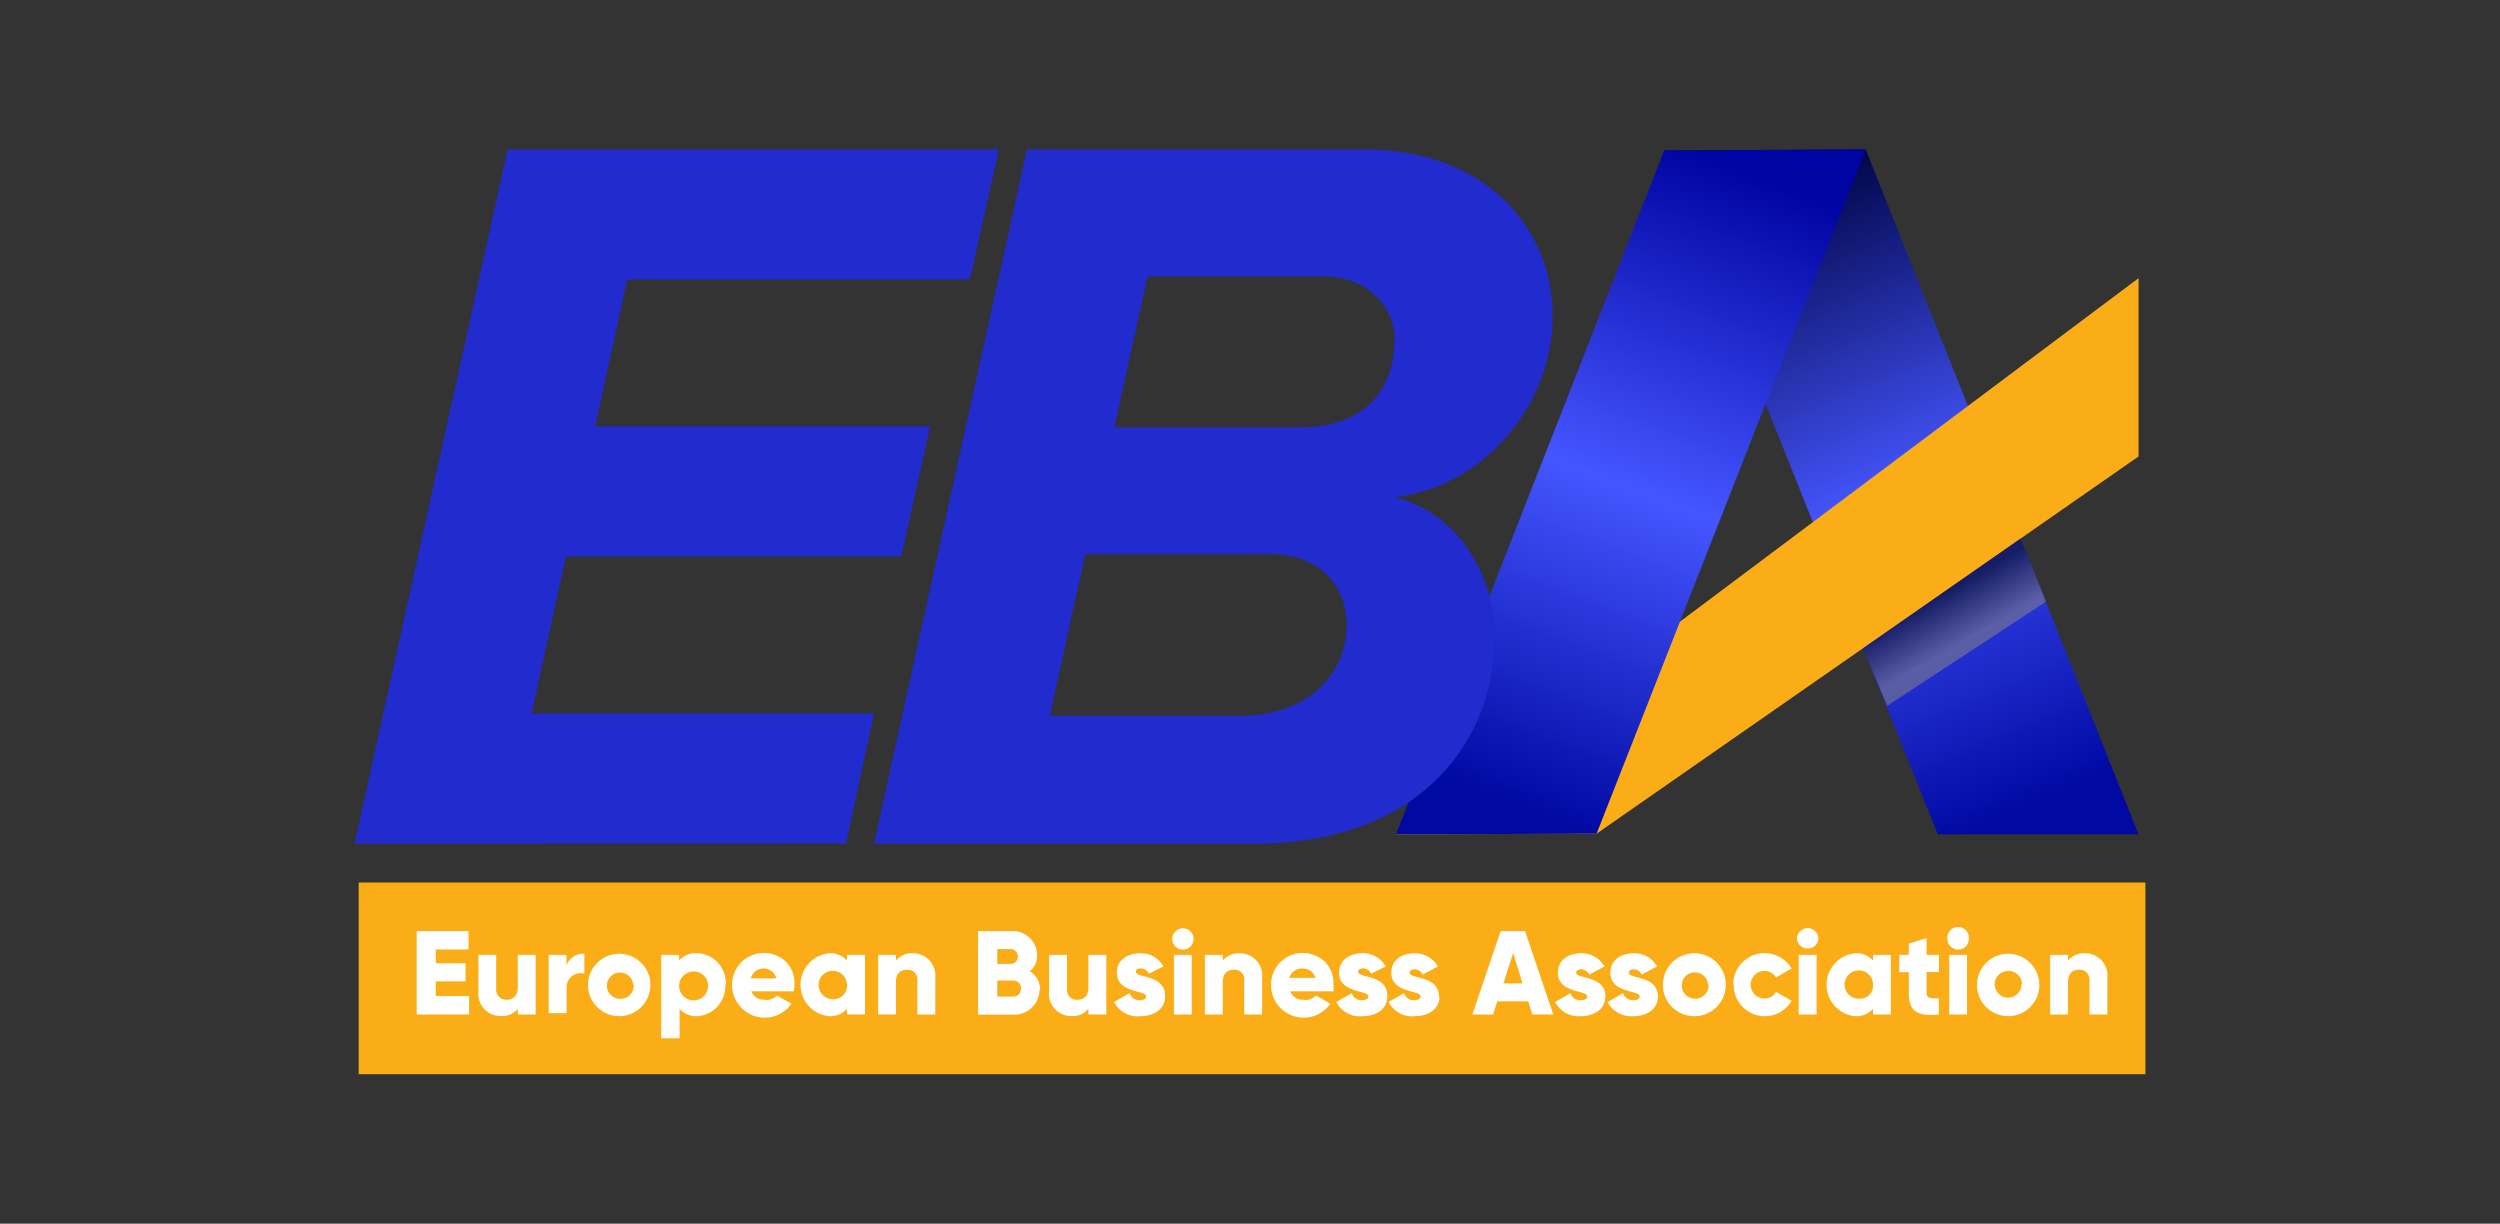
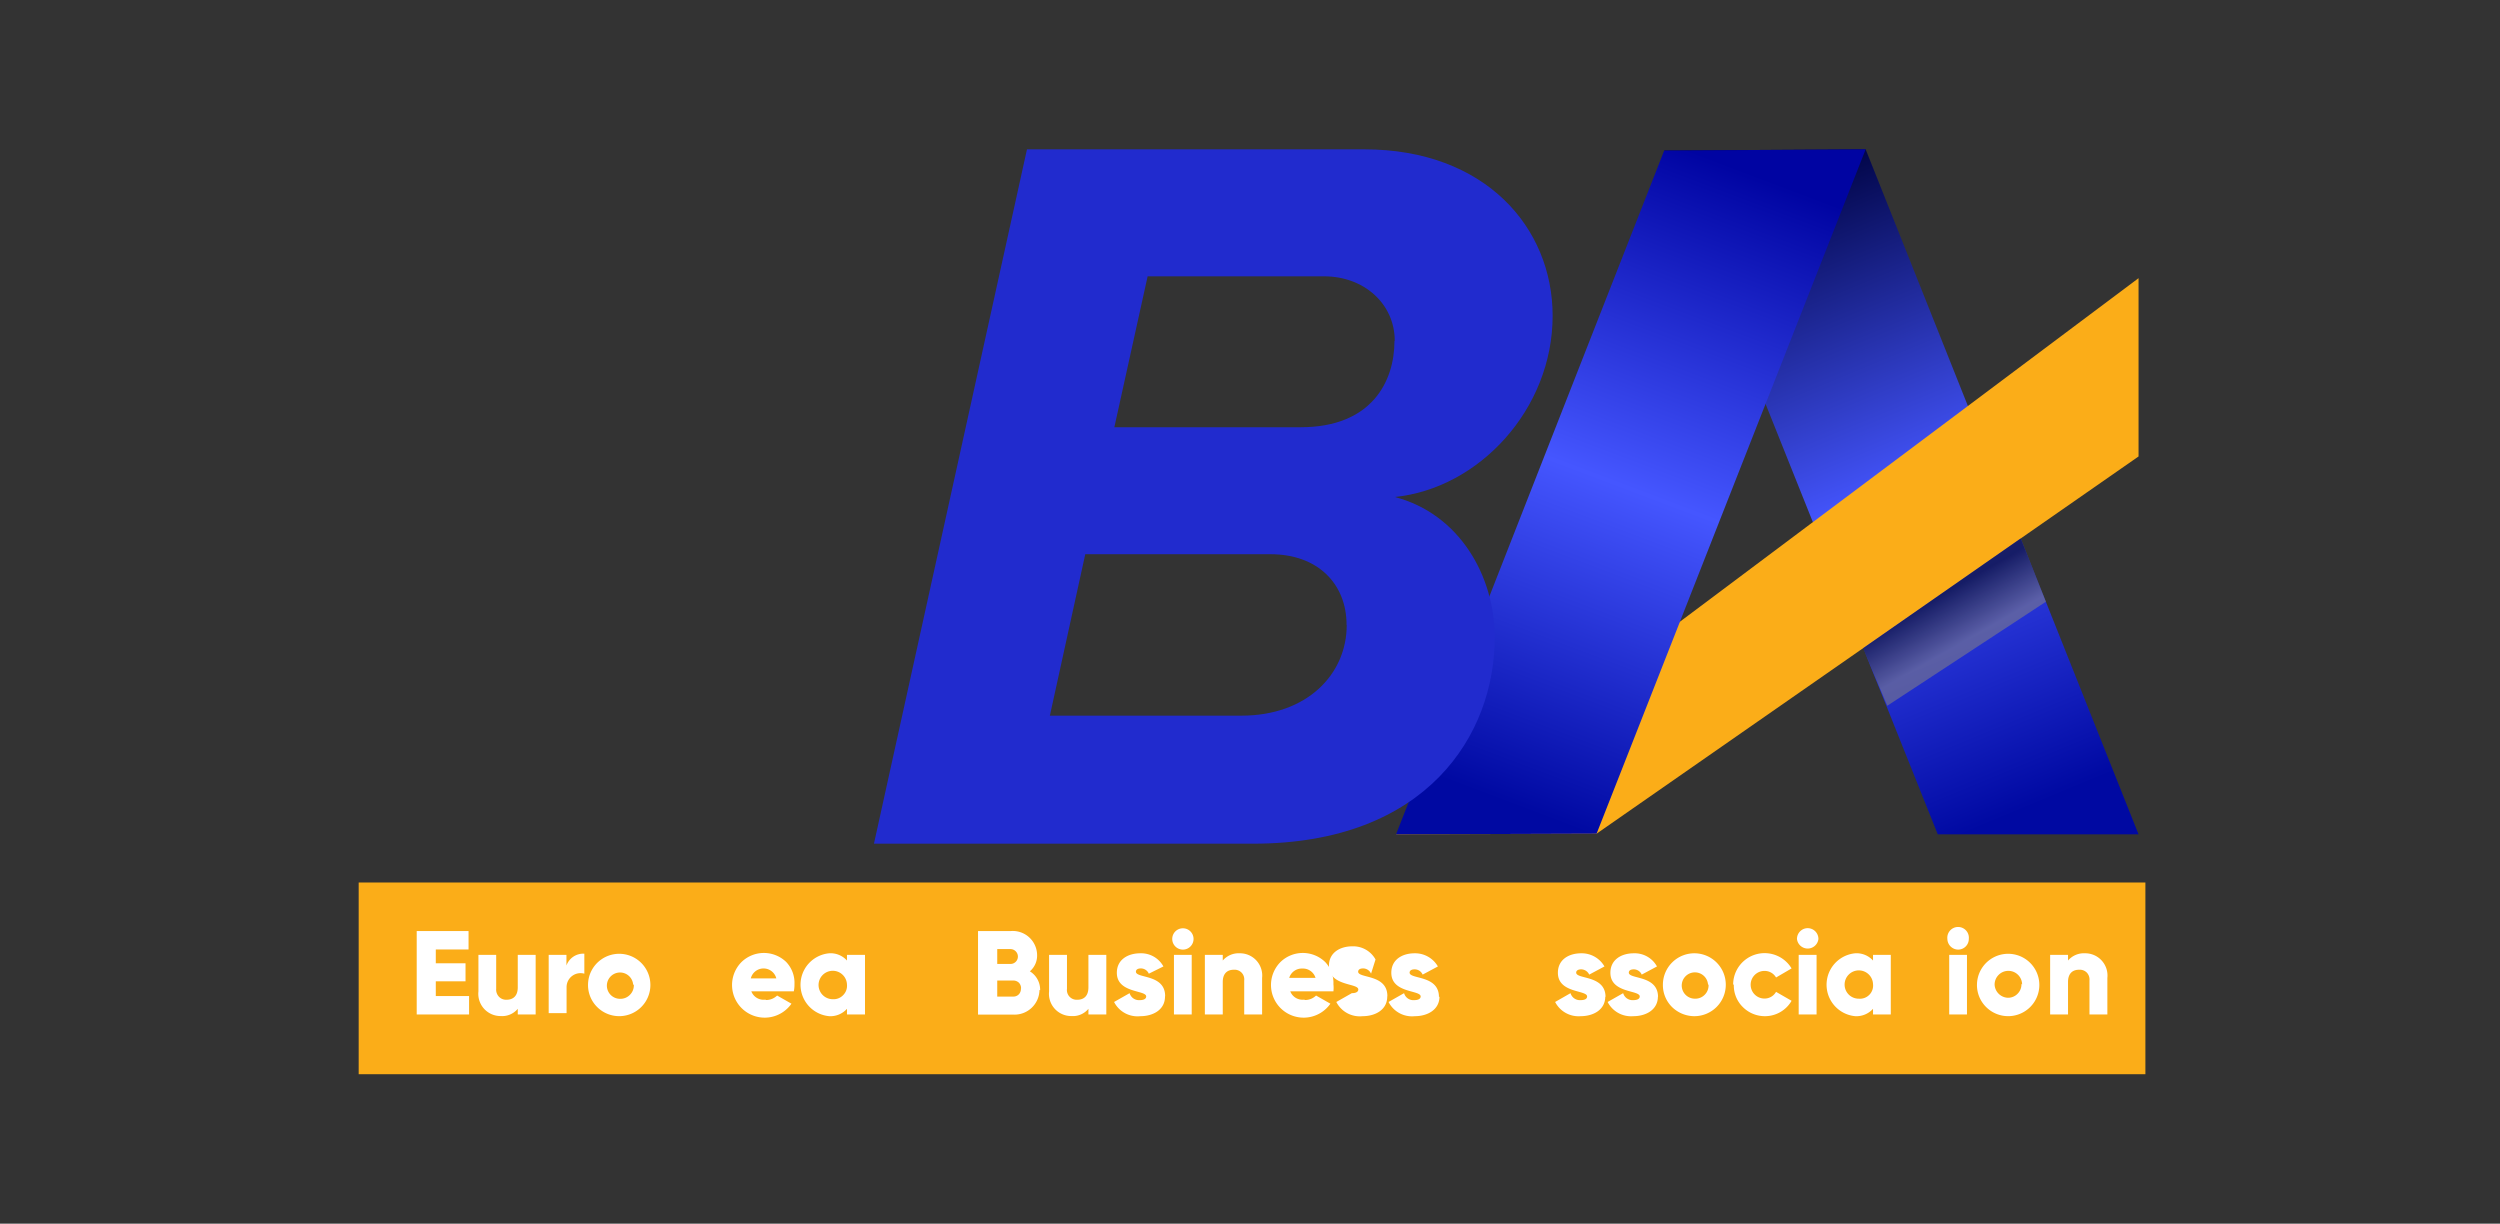
<svg xmlns="http://www.w3.org/2000/svg" id="Слой_1" data-name="Слой 1" viewBox="0 0 190 93">
  <rect x="0" y="0" width="190" height="93" fill="#333333" stroke="none" />
  <defs>
    <style>.cls-1{fill:#212bce;}.cls-2{fill:url(#Безымянный_градиент_5);}.cls-3{fill:#fbad18;}.cls-4{fill:url(#Безымянный_градиент_2);}.cls-5{opacity:0.55;isolation:isolate;fill:url(#Безымянный_градиент_3);}.cls-6{fill:#fff;}</style>
    <linearGradient id="Безымянный_градиент_5" x1="-0.56" y1="-18.37" x2="-0.47" y2="-18.68" gradientTransform="matrix(115.62, 0, 0, -166.92, 204.5, -3054.88)" gradientUnits="userSpaceOnUse">
      <stop offset="0" stop-color="#000445" />
      <stop offset="0.5" stop-color="#4556ff" />
      <stop offset="1" stop-color="#0009a2" />
    </linearGradient>
    <linearGradient id="Безымянный_градиент_2" x1="-0.1" y1="-18.37" x2="-0.18" y2="-18.68" gradientTransform="matrix(114.43, 0, 0, -166.92, 140.36, -3054.88)" gradientUnits="userSpaceOnUse">
      <stop offset="0" stop-color="#0004a2" />
      <stop offset="0.5" stop-color="#4556ff" />
      <stop offset="1" stop-color="#0009a2" />
    </linearGradient>
    <linearGradient id="Безымянный_градиент_3" x1="-3.97" y1="-19.14" x2="-3.92" y2="-19.22" gradientTransform="matrix(44.53, 0, 0, -40.78, 324.09, -735.19)" gradientUnits="userSpaceOnUse">
      <stop offset="0" />
      <stop offset="0.88" stop-color="#767372" />
      <stop offset="1" stop-color="#868382" />
    </linearGradient>
  </defs>
  <g id="Page-1">
    <g id="eba_logo_color" data-name="eba logo color">
-       <polygon id="Path" class="cls-1" points="26.95 64.12 38.58 11.35 75.92 11.35 73.71 21.24 47.68 21.24 45.23 32.4 70.7 32.4 68.49 42.29 43.01 42.29 40.4 54.22 66.43 54.22 64.3 64.11 26.95 64.12" />
      <polygon id="Path-2" data-name="Path" class="cls-2" points="162.53 63.41 147.27 63.41 126.48 11.44 141.79 11.35 162.53 63.41" />
      <polygon id="Path-3" data-name="Path" class="cls-3" points="162.53 34.69 162.53 21.14 106.1 63.41 121.34 63.36 162.53 34.69" />
      <polygon id="Path-4" data-name="Path" class="cls-4" points="141.79 11.35 126.48 11.44 106.1 63.41 121.34 63.36 141.79 11.35" />
      <polygon id="Path-5" data-name="Path" class="cls-5" points="153.57 40.92 141.6 49.26 143.43 53.64 155.49 45.73 153.57 40.92" />
      <path id="Shape" class="cls-1" d="M66.42,64.12,78.05,11.35h25.64C112.87,11.35,118,17.29,118,24c0,7.12-5.62,13.13-12,13.77,4.91,1.28,7.6,6,7.6,10.68,0,7.36-5.14,15.67-18.36,15.67ZM102.34,47.5c0-3.16-2.22-5.38-5.78-5.38H82.48L79.79,54.39H94.35c5,0,8-3.16,8-6.88ZM106,25.9c0-2.77-2.29-4.9-5.38-4.9H87.22L84.69,32.47H98.85c5.39,0,7.13-3.47,7.13-6.56Z" />
      <g id="plate">
        <rect id="Rectangle" class="cls-3" x="27.26" y="67.07" width="135.79" height="14.57" />
        <polygon id="Path-6" data-name="Path" class="cls-6" points="35.65 75.7 35.65 77.1 31.67 77.1 31.67 70.76 35.61 70.76 35.61 72.16 33.12 72.16 33.12 73.21 35.38 73.21 35.38 74.58 33.12 74.58 33.12 75.7 35.65 75.7" />
        <path id="Path-7" data-name="Path" class="cls-6" d="M40.71,72.57V77.1H39.35v-.43a1.54,1.54,0,0,1-1.3.55,1.69,1.69,0,0,1-1.69-1.87V72.57h1.35v2.58a.78.78,0,0,0,.21.6.74.74,0,0,0,.58.23c.5,0,.85-.29.85-.94V72.57Z" />
        <path id="Path-8" data-name="Path" class="cls-6" d="M44.41,72.48V74a1.06,1.06,0,0,0-1.35,1v2H41.7V72.57h1.35v.81a1.36,1.36,0,0,1,1.36-.9" />
        <path id="Shape-2" data-name="Shape" class="cls-6" d="M44.69,74.83a2.37,2.37,0,1,1,.69,1.7,2.35,2.35,0,0,1-.69-1.7m3.43,0a1,1,0,1,0-1,1.08,1,1,0,0,0,.76-.31,1,1,0,0,0,.29-.76" />
-         <path id="Shape-3" data-name="Shape" class="cls-6" d="M55.12,74.83A2.28,2.28,0,0,1,53,77.23a1.69,1.69,0,0,1-1.35-.56v2.24H50.25V72.57h1.36V73A1.71,1.71,0,0,1,53,72.44a2.27,2.27,0,0,1,2.16,2.39m-1.35,0a1.09,1.09,0,0,0-1.1-1,1.1,1.1,0,1,0,1.1,1" />
        <path id="Shape-4" data-name="Shape" class="cls-6" d="M58.19,76a1.18,1.18,0,0,0,.87-.34l1.09.62a2.48,2.48,0,1,1-3.79-3.17,2.44,2.44,0,0,1,3.39,0,2.29,2.29,0,0,1,.63,1.69,2.41,2.41,0,0,1-.05.54H57.1a1,1,0,0,0,1.09.63M59,74.36a1,1,0,0,0-1.94,0Z" />
        <path id="Shape-5" data-name="Shape" class="cls-6" d="M65.74,72.57V77.1H64.37v-.43a1.69,1.69,0,0,1-1.35.56,2.4,2.4,0,0,1,0-4.78,1.68,1.68,0,0,1,1.35.55v-.43Zm-1.37,2.26a1.08,1.08,0,1,0-1.07,1.11,1,1,0,0,0,.78-.31,1,1,0,0,0,.29-.8" />
-         <path id="Path-9" data-name="Path" class="cls-6" d="M71.08,74.32V77.1H69.72V74.52a.74.74,0,0,0-.2-.6.75.75,0,0,0-.59-.22c-.49,0-.84.29-.84.93V77.1H66.74V72.57h1.35V73a1.6,1.6,0,0,1,1.3-.55,1.69,1.69,0,0,1,1.69,1.87" />
        <path id="Shape-6" data-name="Shape" class="cls-6" d="M79,75.24a1.9,1.9,0,0,1-2,1.87H74.33V70.76h2.49a1.85,1.85,0,0,1,2,1.81,1.57,1.57,0,0,1-.55,1.25,1.64,1.64,0,0,1,.78,1.43m-3.26-3.12v1.13h1a.56.56,0,0,0,.57-.56.57.57,0,0,0-.57-.57Zm1.81,3a.6.6,0,0,0-.16-.44.61.61,0,0,0-.43-.17H75.79v1.22H77a.57.57,0,0,0,.43-.17.6.6,0,0,0,.16-.44" />
        <path id="Path-10" data-name="Path" class="cls-6" d="M84.08,72.57V77.1H82.72v-.43a1.53,1.53,0,0,1-1.29.55,1.69,1.69,0,0,1-1.7-1.87V72.57h1.36v2.58a.74.74,0,0,0,.79.83c.5,0,.84-.29.84-.94V72.57Z" />
        <path id="Path-11" data-name="Path" class="cls-6" d="M88.54,75.74c0,1-.9,1.49-1.87,1.49a2,2,0,0,1-2-1.08l1.18-.67a.74.74,0,0,0,.77.53c.31,0,.49-.1.49-.28,0-.5-2.23-.23-2.23-1.8,0-1,.84-1.48,1.78-1.48a1.93,1.93,0,0,1,1.76,1L87.31,74a.66.66,0,0,0-.6-.4c-.24,0-.38.09-.38.25,0,.52,2.22.17,2.22,1.85" />
        <path id="Shape-7" data-name="Shape" class="cls-6" d="M89.09,71.36a.81.81,0,1,1,1.62,0,.81.81,0,0,1-1.62,0m.13,1.21h1.35V77.1H89.22Z" />
        <path id="Path-12" data-name="Path" class="cls-6" d="M95.92,74.32V77.1H94.56V74.52a.74.74,0,0,0-.2-.6.75.75,0,0,0-.59-.22c-.5,0-.84.29-.84.93V77.1H91.57V72.57h1.36V73a1.59,1.59,0,0,1,1.29-.55,1.69,1.69,0,0,1,1.7,1.87" />
        <path id="Shape-8" data-name="Shape" class="cls-6" d="M99.15,76a1.18,1.18,0,0,0,.87-.34l1.09.62a2.48,2.48,0,1,1-3.79-3.17,2.44,2.44,0,0,1,3.39,0,2.29,2.29,0,0,1,.63,1.69,2.41,2.41,0,0,1,0,.54H98.06a1,1,0,0,0,1.08.63m.84-1.65a1,1,0,0,0-1-.71,1,1,0,0,0-1,.71Z" />
-         <path id="Path-13" data-name="Path" class="cls-6" d="M105.43,75.74c0,1-.9,1.49-1.87,1.49a2,2,0,0,1-2-1.08l1.18-.67a.74.74,0,0,0,.77.53c.31,0,.49-.1.49-.28,0-.5-2.23-.23-2.23-1.8,0-1,.84-1.48,1.78-1.48a1.94,1.94,0,0,1,1.76,1L104.2,74a.66.66,0,0,0-.6-.4c-.24,0-.38.09-.38.25,0,.52,2.22.17,2.22,1.85" />
+         <path id="Path-13" data-name="Path" class="cls-6" d="M105.43,75.74c0,1-.9,1.49-1.87,1.49a2,2,0,0,1-2-1.08l1.18-.67c.31,0,.49-.1.49-.28,0-.5-2.23-.23-2.23-1.8,0-1,.84-1.48,1.78-1.48a1.94,1.94,0,0,1,1.76,1L104.2,74a.66.66,0,0,0-.6-.4c-.24,0-.38.09-.38.25,0,.52,2.22.17,2.22,1.85" />
        <path id="Path-14" data-name="Path" class="cls-6" d="M109.4,75.74c0,1-.91,1.49-1.87,1.49a2,2,0,0,1-2-1.08l1.18-.67a.73.73,0,0,0,.77.53c.31,0,.49-.1.49-.28,0-.5-2.23-.23-2.23-1.8,0-1,.83-1.48,1.77-1.48a2,2,0,0,1,1.77,1l-1.16.62a.66.66,0,0,0-.61-.4c-.23,0-.38.09-.38.25,0,.52,2.23.17,2.23,1.85" />
-         <path id="Shape-9" data-name="Shape" class="cls-6" d="M116.15,76.1h-2.36l-.31,1H111.9l2.15-6.34h1.85l2.15,6.34h-1.59Zm-.44-1.36L115,72.42l-.74,2.32Z" />
        <path id="Path-15" data-name="Path" class="cls-6" d="M122,75.74c0,1-.9,1.49-1.87,1.49a2,2,0,0,1-1.94-1.08l1.17-.67a.74.74,0,0,0,.77.53c.32,0,.49-.1.49-.28,0-.5-2.22-.23-2.22-1.8,0-1,.83-1.48,1.77-1.48a2,2,0,0,1,1.77,1l-1.16.62a.68.68,0,0,0-.61-.4c-.23,0-.38.09-.38.25,0,.52,2.23.17,2.23,1.85" />
        <path id="Path-16" data-name="Path" class="cls-6" d="M126,75.74c0,1-.9,1.49-1.87,1.49a2,2,0,0,1-1.95-1.08l1.18-.67a.74.74,0,0,0,.77.53c.31,0,.49-.1.49-.28,0-.5-2.23-.23-2.23-1.8,0-1,.84-1.48,1.78-1.48a1.93,1.93,0,0,1,1.76,1l-1.16.62a.66.66,0,0,0-.6-.4c-.24,0-.38.09-.38.25,0,.52,2.22.17,2.22,1.85" />
        <path id="Shape-10" data-name="Shape" class="cls-6" d="M126.38,74.83a2.39,2.39,0,1,1,2.4,2.4,2.44,2.44,0,0,1-1.71-.7,2.35,2.35,0,0,1-.69-1.7m3.43,0a1,1,0,1,0-1,1.07,1,1,0,0,0,.75-.3,1,1,0,0,0,.29-.77" />
        <path id="Path-17" data-name="Path" class="cls-6" d="M131.72,74.83a2.39,2.39,0,0,1,4.44-1.23l-1.18.69a1,1,0,0,0-.88-.5,1.05,1.05,0,0,0,0,2.1,1,1,0,0,0,.88-.51l1.18.68a2.33,2.33,0,0,1-2,1.17,2.36,2.36,0,0,1-1.7-.69,2.29,2.29,0,0,1-.69-1.71" />
        <path id="Shape-11" data-name="Shape" class="cls-6" d="M136.57,71.36a.82.82,0,0,1,.81-.82.82.82,0,0,1,.82.82.82.82,0,0,1-1.63,0m.13,1.21h1.36V77.1H136.7Z" />
        <path id="Shape-12" data-name="Shape" class="cls-6" d="M143.7,72.57V77.1h-1.35v-.43a1.7,1.7,0,0,1-1.35.56,2.4,2.4,0,0,1,0-4.78,1.69,1.69,0,0,1,1.35.55v-.43Zm-1.35,2.26a1.08,1.08,0,0,0-2.16,0,1.07,1.07,0,0,0,1.08,1.07,1,1,0,0,0,1.08-1.11" />
-         <path id="Path-18" data-name="Path" class="cls-6" d="M146.42,73.88v1.6c0,.39.33.42.93.39V77.1c-1.77.18-2.28-.35-2.28-1.62v-1.6h-.73V72.57h.73v-.86l1.35-.41v1.27h.94v1.3Z" />
        <path id="Shape-13" data-name="Shape" class="cls-6" d="M148,71.36a.82.82,0,1,1,1.63,0,.81.81,0,0,1-.81.81.83.83,0,0,1-.82-.81m.14,1.21h1.35V77.1h-1.35Z" />
        <path id="Shape-14" data-name="Shape" class="cls-6" d="M150.25,74.83a2.37,2.37,0,1,1,.69,1.7,2.35,2.35,0,0,1-.69-1.7m3.43,0a1,1,0,0,0-2.09,0,1.05,1.05,0,0,0,1,1,1,1,0,0,0,.75-.31,1,1,0,0,0,.29-.76" />
        <path id="Path-19" data-name="Path" class="cls-6" d="M160.16,74.32V77.1H158.8V74.52a.77.77,0,0,0-.2-.6.75.75,0,0,0-.59-.22c-.5,0-.84.29-.84.93V77.1h-1.36V72.57h1.36V73a1.59,1.59,0,0,1,1.29-.55,1.69,1.69,0,0,1,1.7,1.87" />
      </g>
    </g>
  </g>
</svg>